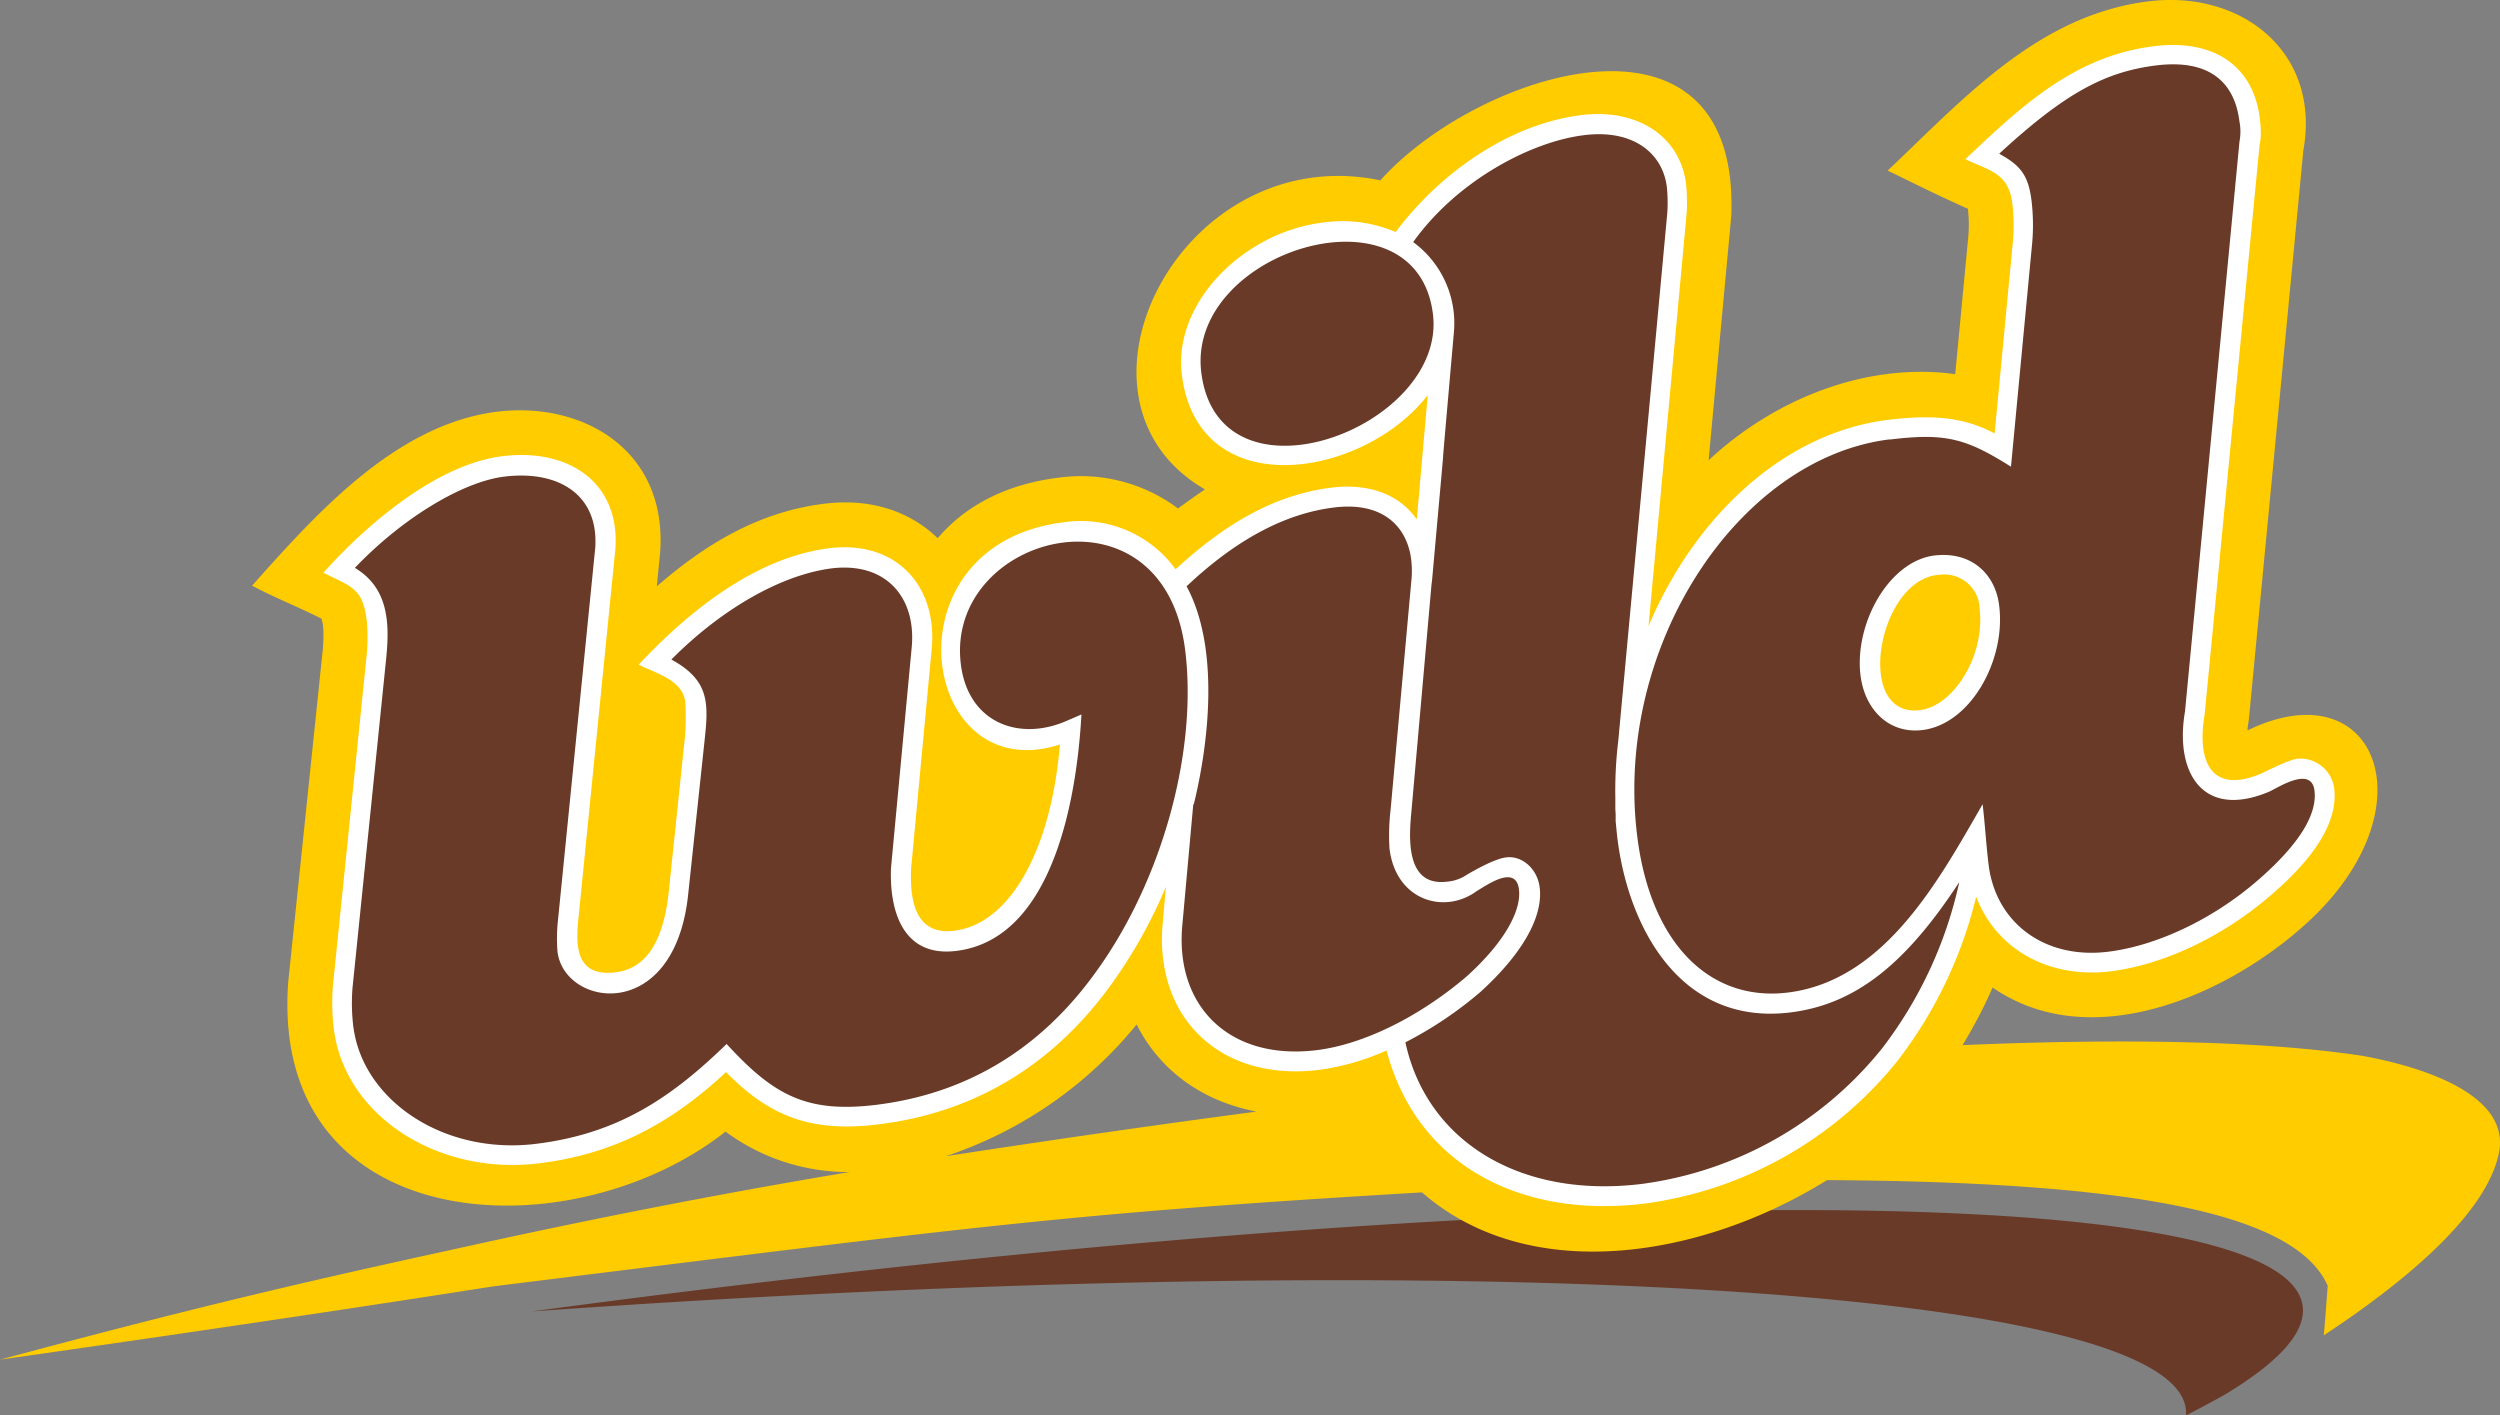
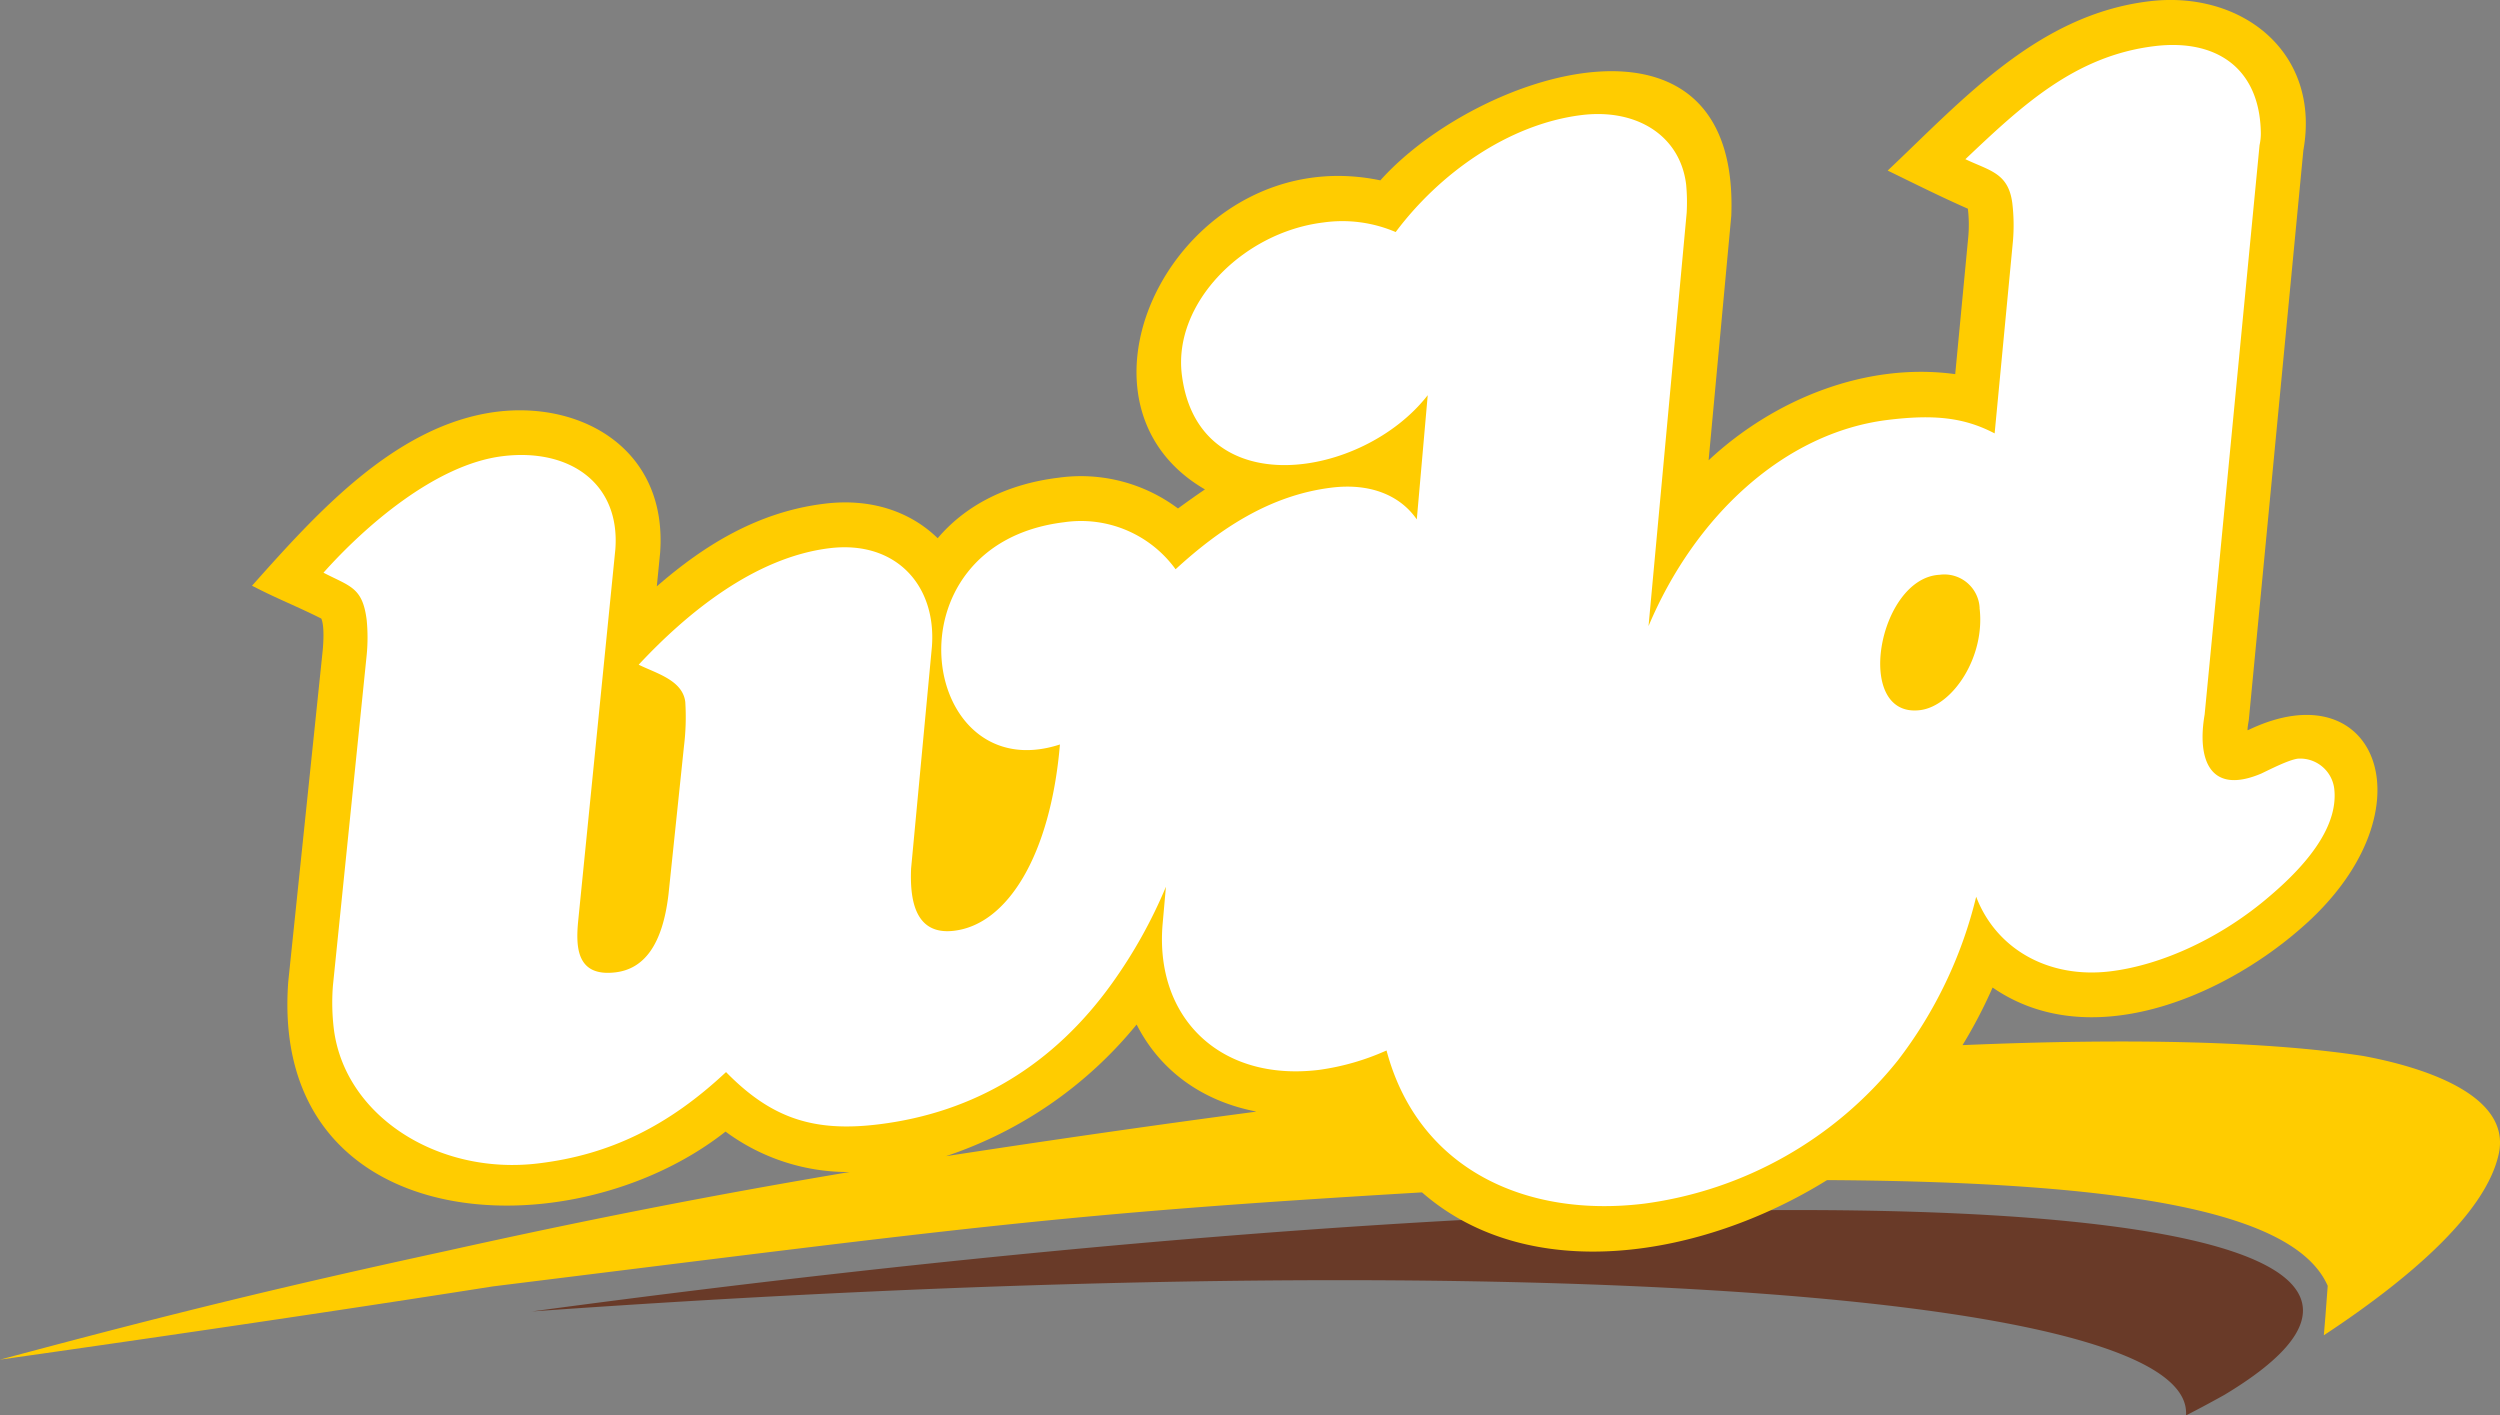
<svg xmlns="http://www.w3.org/2000/svg" id="Ebene_1" data-name="Ebene 1" viewBox="0 0 393.23 222.63">
  <rect x="0" y="0" width="393.23" height="222.63" fill="#808080" stroke="none" />
  <defs>
    <style>.cls-1{fill:#693a28;}.cls-2{fill:#fc0;}.cls-3{fill:#fff;}</style>
  </defs>
  <path class="cls-1" d="M463.14,249.62c-4.3-20.28-126-19.3-278.46,1.25,145.84-10.41,259.7-3.9,260.19,15.83a4.67,4.67,0,0,1,0,.52c1.43-.73,3.52-1.83,6-3.21,8.78-5.27,13.17-10.14,12.27-14.39" transform="translate(-101.02 -44.59)" />
  <path class="cls-2" d="M298.56,219.45c-15.63,2.07-31.92,4.41-48.76,7a65.33,65.33,0,0,0,30-20.71c4,7.84,11,12.17,18.74,13.67m156-60c0-.49.11-1,.2-1.57l8.58-89.6C466.1,52.76,453.55,43,439,44.8c-17.41,2.14-29.1,15.31-41.06,26.62,4.24,2.07,8.34,4.12,12.61,6a21.66,21.66,0,0,1,.07,4.36l-2.06,21.66c-14.09-1.93-28.57,4-38.79,13.55l3.57-38.47c1.37-35.86-39.92-22.63-55.2-5.56-31.21-6.51-52.13,34.38-27.59,48.61-1.47,1-2.88,2-4.24,3a25.49,25.49,0,0,0-18.8-4.84c-8.63,1.06-14.9,4.68-19,9.52-4.22-4.12-10.38-6.35-17.82-5.43-10.42,1.28-18.87,6.48-26.36,13l.52-5.25c1.21-16.23-12.2-23.87-25.65-22.22-16,2-28.53,16.16-38.54,27.37,4.09,2.12,7.23,3.31,10.9,5.17.5,1.14.33,3.85.22,5L146.36,199c-3,40.27,44.31,42.86,68.78,23.58a32.43,32.43,0,0,0,19.51,6.36c-21.85,3.67-41.68,7.58-63.26,12.38-25.84,5.61-43.28,9.87-70.37,17.13,0,0,42-5.92,77.53-11.52,75.34-9.34,89.29-11.42,146.14-14.79,16.87,14.76,43.94,10.36,63.71-1.93,48.28.29,73.75,5.23,78.75,16.63l-.36,4.78-.25,3c12.4-8.17,25.43-18.82,27.52-28.56s-13.42-13.92-21.35-15.38c-15-2.29-36.44-2.83-63-1.7a76.38,76.38,0,0,0,4.73-9.06c15.11,10.43,35.81,1.63,48.13-9,21.42-18.19,12.71-41.5-8-31.46" transform="translate(-101.02 -44.59)" />
  <path class="cls-3" d="M411.85,185.67a68.75,68.75,0,0,1-12.31,25.71,61.44,61.44,0,0,1-39.87,22.53c-18.69,2.3-35.61-5.45-40.56-24.09a38.7,38.7,0,0,1-10.58,3.05c-15.73,1.93-26-8.36-24.62-23.16l.5-5.64a77,77,0,0,1-8.49,15.21c-9.17,12.79-21.56,20.3-36.7,22.16-10.29,1.27-16.93-1-24-8.22-9,8.43-18.2,13-29.5,14.36-15.71,1.93-30.51-7.41-32.2-21.22a34.46,34.46,0,0,1-.13-6.78l5.31-52a28.52,28.52,0,0,0,0-5.44c-.64-5.19-2.6-5.29-6.8-7.47,6.49-7.27,17.59-17,28.12-18.32s18.57,4.21,17.79,14.63l-5.85,58.5c-.4,4.16-.22,8.8,5.9,8.05,4.37-.54,7.36-4.16,8.31-12.29L208.6,162a37.84,37.84,0,0,0,.21-7c-.42-3.45-4.63-4.51-7.33-5.86,7.62-8.16,18.24-16.87,30-18.32,10.44-1.28,16.87,5.84,16.12,15.51l-3.27,34.85c-.19,4.47.37,10.6,6.77,9.81,8.38-1,15.16-11.86,16.64-29.3-22,7.17-27.85-31.45.61-34.95a18.37,18.37,0,0,1,17.58,7.39c6.94-6.37,14.87-11.66,24.54-12.84,5.92-.73,10.71,1.11,13.4,5l1.72-19.54c-10.2,13.14-36.16,17.26-38.68-3.25-1.37-11.21,9.6-22.35,22.22-23.91a21.33,21.33,0,0,1,11.42,1.5c6.85-9.16,17.65-16.93,29.15-18.39,8.72-1.1,15.56,3.19,16.53,10.85a29.57,29.57,0,0,1,.09,4.52l-6,65c7.24-17.19,21.26-30.41,37.62-32.43,7.28-.89,12-.4,16.82,2.12l2.88-30.25a29.29,29.29,0,0,0-.09-5.88c-.59-4.86-3.57-5.17-7.39-7,8.82-8.35,17.16-16.24,29.72-17.78,9.76-1.2,16.57,3.47,16.75,13.57a8.53,8.53,0,0,1-.2,2L447.79,157c-1.2,7,.78,12.7,8.9,9.27,1.35-.64,4.32-2.17,5.78-2.35a5.4,5.4,0,0,1,5.7,4.66c.64,5.25-3.1,11-10.18,17-7.44,6.4-16.76,10.78-25,11.79-9.76,1.2-18-3.52-21.13-11.72m.54-45.44A5.55,5.55,0,0,0,406.1,135c-9.68.5-13.61,22.58-3.07,21.29,5.16-.64,10.29-8.42,9.36-16.06" transform="translate(-101.02 -44.59)" />
-   <path class="cls-1" d="M156.59,206c1.42,11.63,14.2,20.29,28.72,18.51,12.62-1.55,21-6.95,30-15.71,7.35,8,12.52,10.92,23.53,9.57,14.23-1.75,25.86-8.77,34.55-20.89,10.44-14.38,16-34.73,14.06-50.54-3.36-27.43-37.81-18.38-35.3,2.11,1.14,9.31,9.24,12.18,16.65,8.92l2.32-1c-.57,10.48-3.55,35.21-19.68,37.19-8.62,1.06-10.54-6.65-10.27-13.08l3.28-34.95c.59-7.7-4.17-13.17-12.63-12.14-7.8,1-17.19,6.27-25.2,14.34,6.54,3.55,5.77,7.54,5.08,14.09l-2.48,23.25c-2.34,20-19.45,17.3-20.51,8.61a26.32,26.32,0,0,1,.08-5l5.85-58.46c.62-8.38-5.75-12.32-14.3-11.26-6.52.8-16,6.48-23.5,14.35,5.29,3.18,5.47,8.63,4.94,14.09l-5.31,51.94a30.78,30.78,0,0,0,.12,6.11M398.25,113.7c-23.87,2.94-43.37,32.62-39.72,62.32,2.09,17.12,11.55,26.18,23.7,24.69,15.33-1.89,23.88-17.91,30.64-29.62.38,3.17.55,6.34.94,9.5,1.12,9.15,8.82,14.93,18.79,13.7,7.53-.92,16.3-5,23.36-11.07s9.54-10.76,9.11-14.28c-.48-3.87-5.56-.57-7.07.15-10.53,4.46-14.94-3-13.3-12.57l8.57-89.65a8.34,8.34,0,0,0,0-3.15c-.82-6.64-5.21-9.81-13.09-8.84-8.07,1-14.39,4.38-24.7,13.89,3.41,1.87,4.6,3.44,5.09,7.44a32.34,32.34,0,0,1,.1,6.56L417.33,118c-7.13-4.51-10.39-5.33-19.08-4.27m17.23,26.15c1.06,8.6-4.53,18.61-12.07,19.54-5.23.64-9.08-3.16-9.75-8.62-1-8.35,4.77-18.5,12.25-18.89,5.3-.38,9,3,9.57,8M288.71,171.12,287,190c-1.24,12.83,7.38,21.46,21.13,19.77,7.28-.9,16-5.15,23.51-11.53,6-5.39,8.71-10.42,8.3-13.75-.49-4-5.09-.63-6.59.22-5.06,3.78-12.76,1.59-13.77-6.62a34.27,34.27,0,0,1,.17-6.14L323,136.1a15,15,0,0,0-.11-4.17c-1-5.35-5.24-8.36-12-7.52-7.62.93-15.32,4.94-23.23,12.4,5.17,9.57,3.57,24.37,1.13,34.31M326.41,94c-2.58-21-38.78-10-36.44,9.16,2.72,22.15,38.63,8.7,36.44-9.16m82.8,89.32c-8.52,13.05-16.46,19.27-26.6,20.52-17.19,2.11-25.45-13.26-27.19-27.41l-.13-1.21-.06-.64-.08-.83,0-.63,0-.49-.05-.73,0-.67,0-.49v-.62a65.23,65.23,0,0,1,.46-9l7.72-83.13a25,25,0,0,0-.08-4c-.69-5.49-5.52-9.09-13-8.14-8.34,1-20,7.15-26.9,16.82a15.8,15.8,0,0,1,6.41,14.14c-1.74,19.71-1.71,19.59-1.7,19.59s0,.13-1.75,19.58l-.07.49-3.17,35.8c-.39,4.09-.93,11.79,5.59,11a6.5,6.5,0,0,0,3.16-1.11c1.39-.8,4.34-2.48,6.16-2.71,2.58-.31,4.92,1.87,5.27,4.72.62,5-3.31,11-9.35,16.47a60.77,60.77,0,0,1-11.77,7.9C325.4,224,340,233.18,359.29,230.81a58.3,58.3,0,0,0,37.8-21.36,66.09,66.09,0,0,0,12.12-26.16" transform="translate(-101.02 -44.59)" />
</svg>